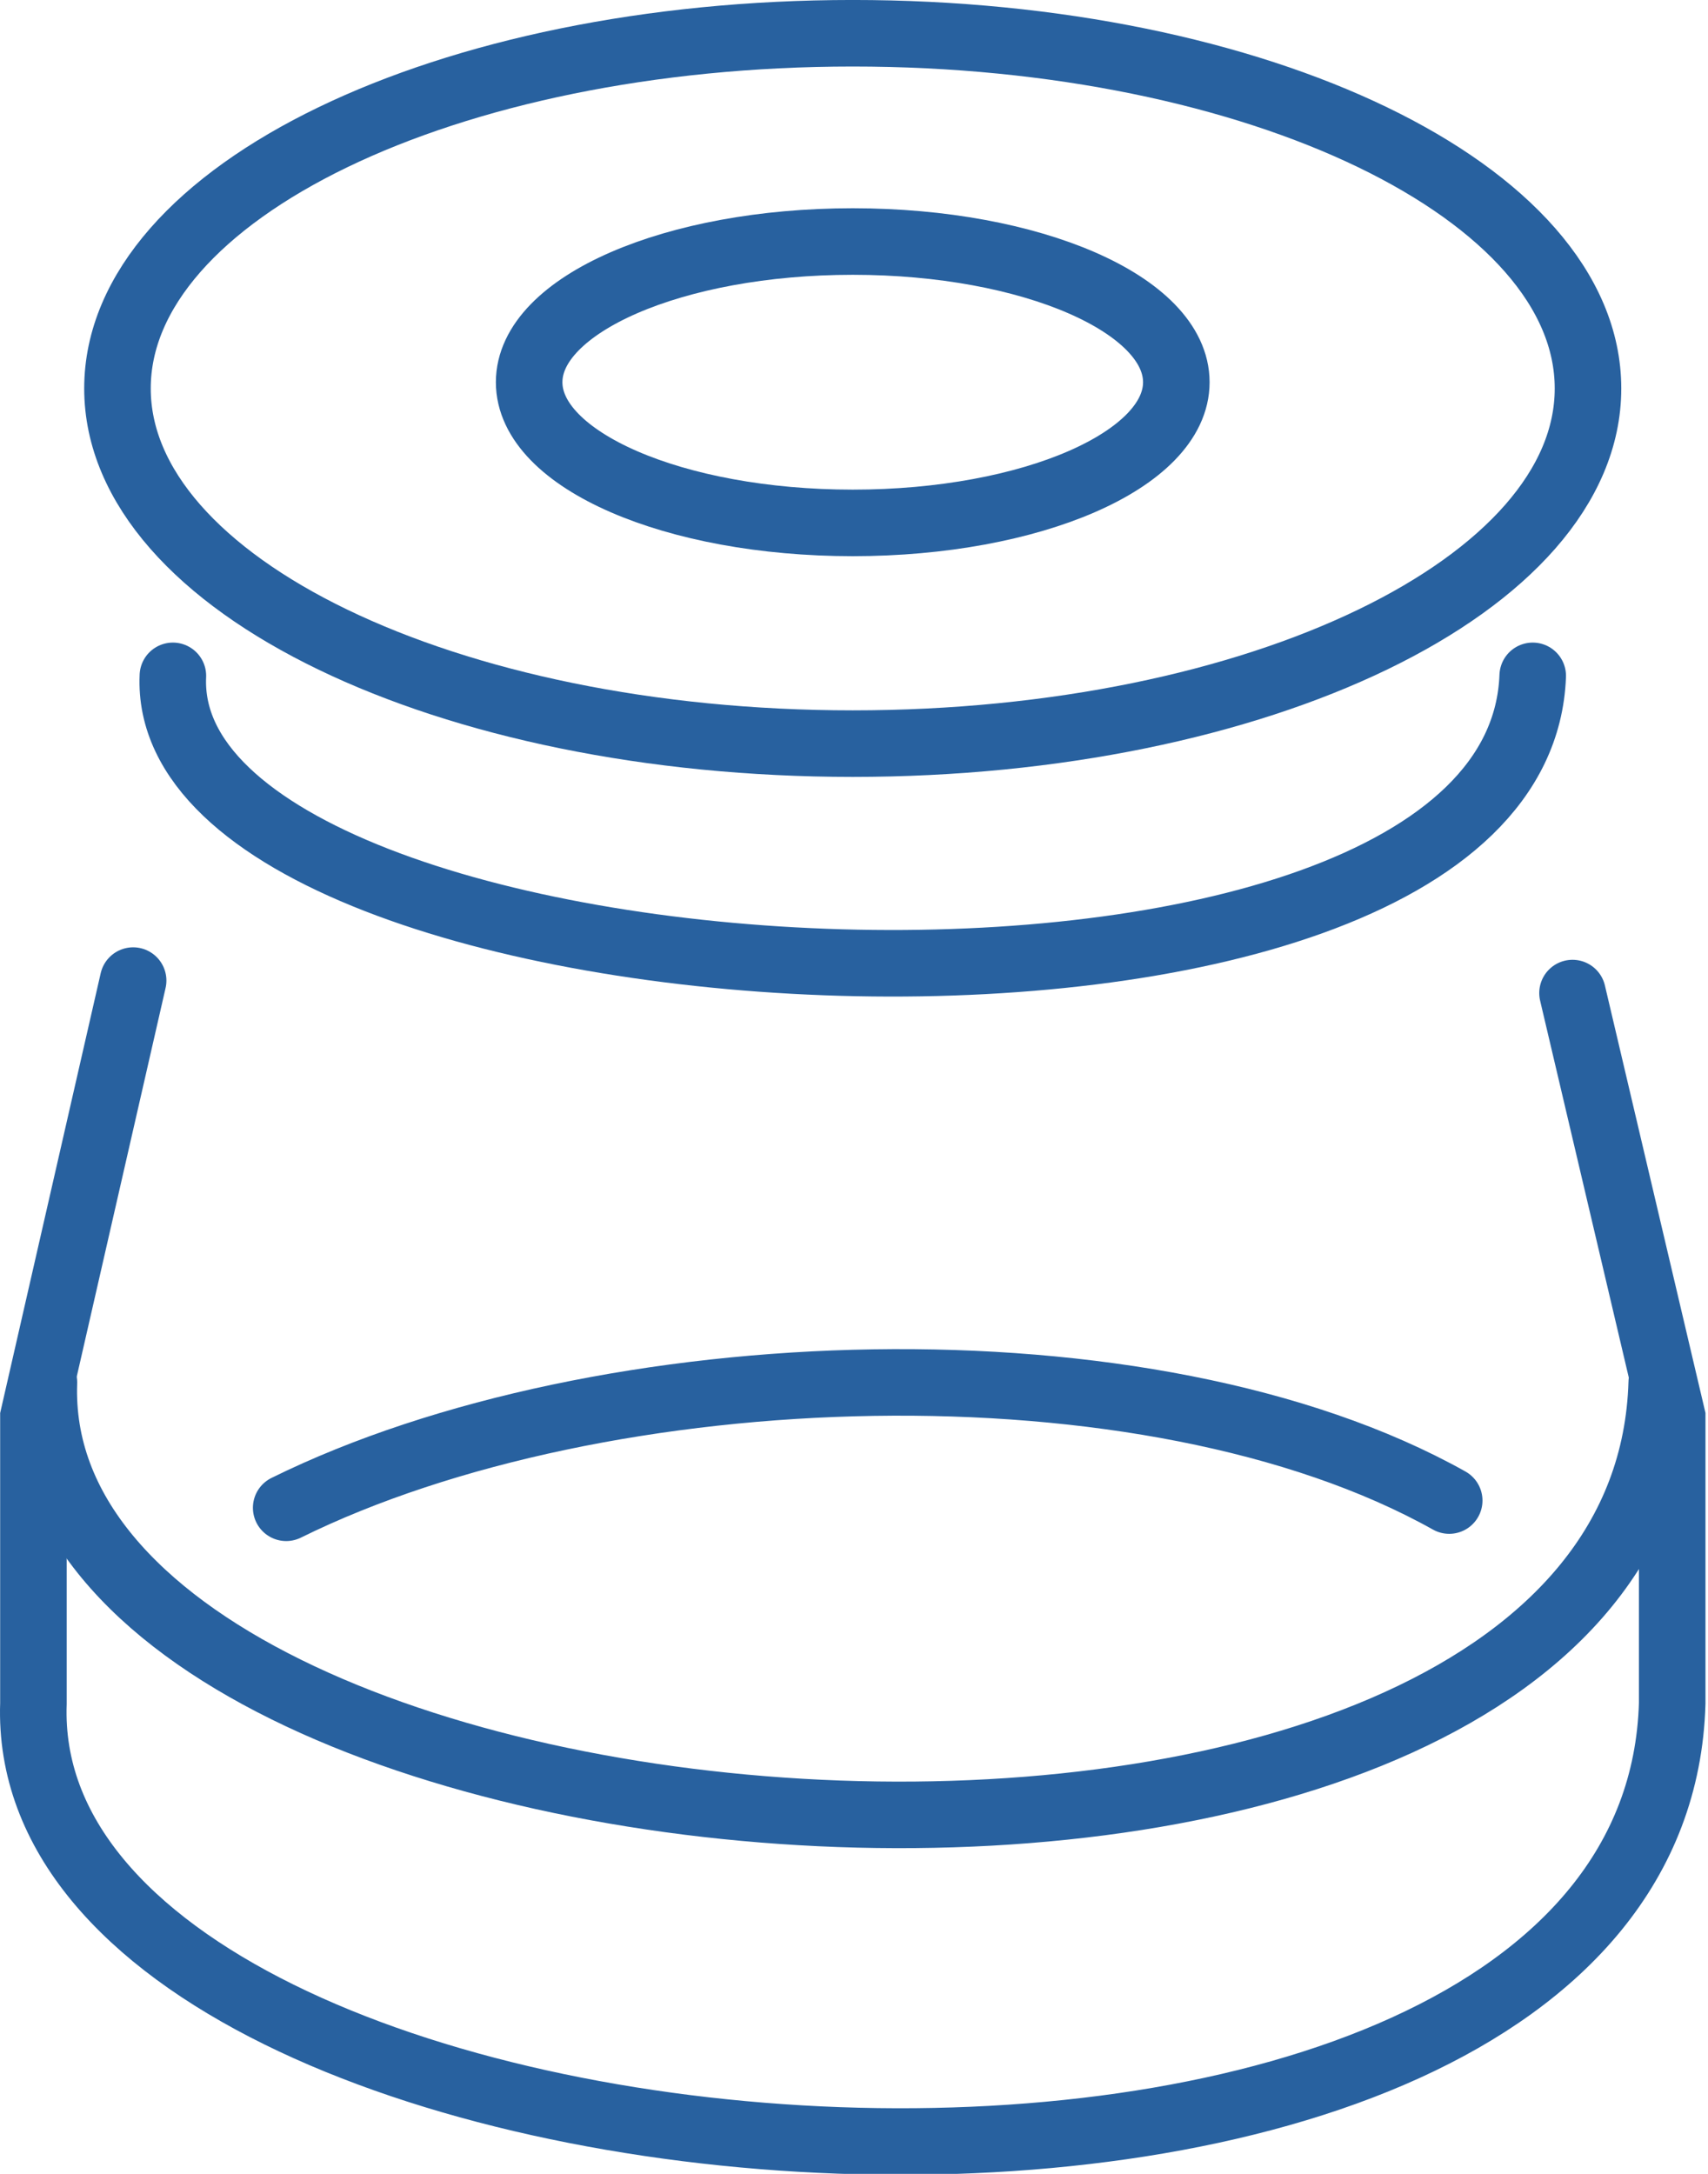
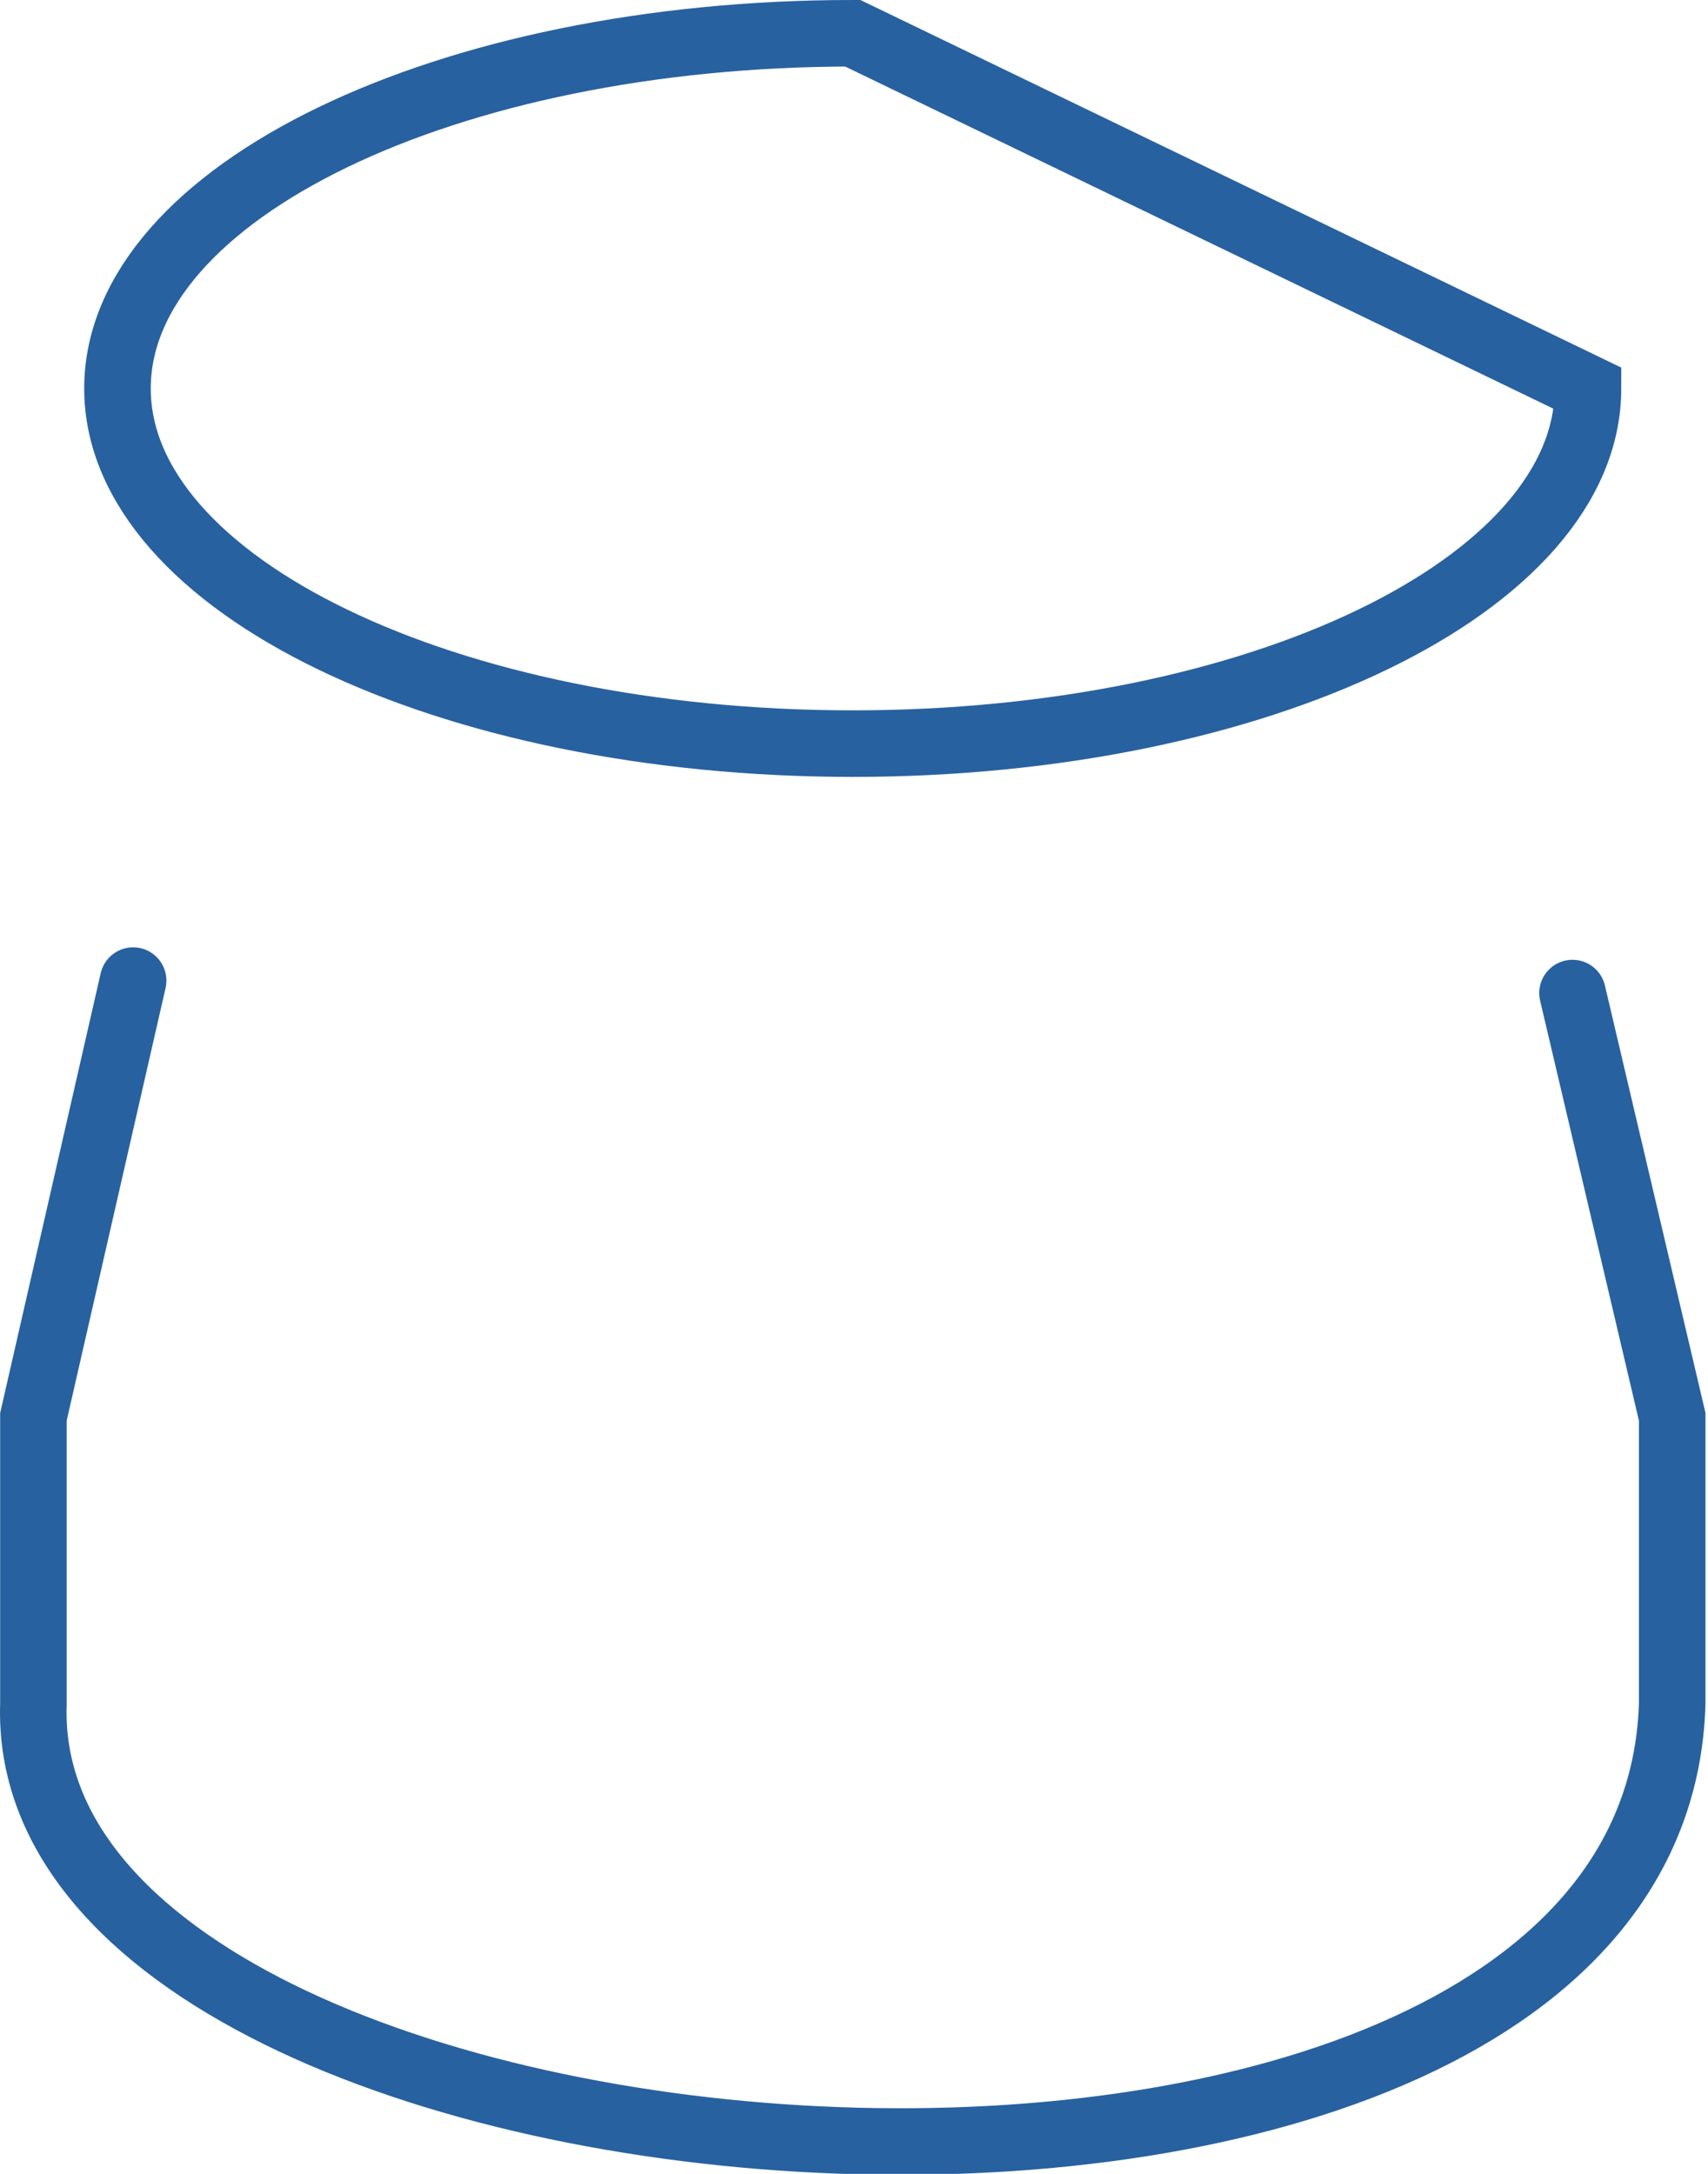
<svg xmlns="http://www.w3.org/2000/svg" class="icon" width="77px" height="98px" viewBox="0 0 77 98" version="1.1">
  <g stroke="none" stroke-width="1" fill="none" fill-rule="evenodd">
    <g transform="translate(-154, -1681)" stroke="#28619F" stroke-width="3">
      <g transform="translate(155, 1682)">
        <path d="M5.002,43.206 L0.507,62.87 L0.507,75.792 C-0.336,99.389 73.543,104.726 74.386,75.792 L74.386,62.87 L69.892,43.768" stroke-linecap="round" />
-         <path d="M0.98,61.32 C0.138,84.615 73.073,89.884 73.915,61.32" stroke-linecap="round" />
-         <path d="M11.902,66.972 C26.136,59.946 50.792,59.059 64.333,66.646" stroke-linecap="round" />
-         <path d="M6.794,29.468 C6.087,44.95 67.391,48.452 68.098,29.468" stroke-linecap="round" />
-         <path d="M70.59,16.512 C70.59,25.355 55.75,32.523 37.444,32.523 C19.136,32.523 4.296,25.355 4.296,16.512 C4.296,7.668 19.136,0.499 37.444,0.499 C55.75,0.499 70.59,7.668 70.59,16.512 Z" stroke-linecap="round" />
-         <path d="M52.031,16.231 C52.031,19.734 45.499,22.573 37.444,22.573 C29.387,22.573 22.855,19.734 22.855,16.231 C22.855,12.728 29.387,9.888 37.444,9.888 C45.499,9.888 52.031,12.728 52.031,16.231 Z" />
+         <path d="M70.59,16.512 C70.59,25.355 55.75,32.523 37.444,32.523 C19.136,32.523 4.296,25.355 4.296,16.512 C4.296,7.668 19.136,0.499 37.444,0.499 Z" stroke-linecap="round" />
      </g>
    </g>
  </g>
</svg>